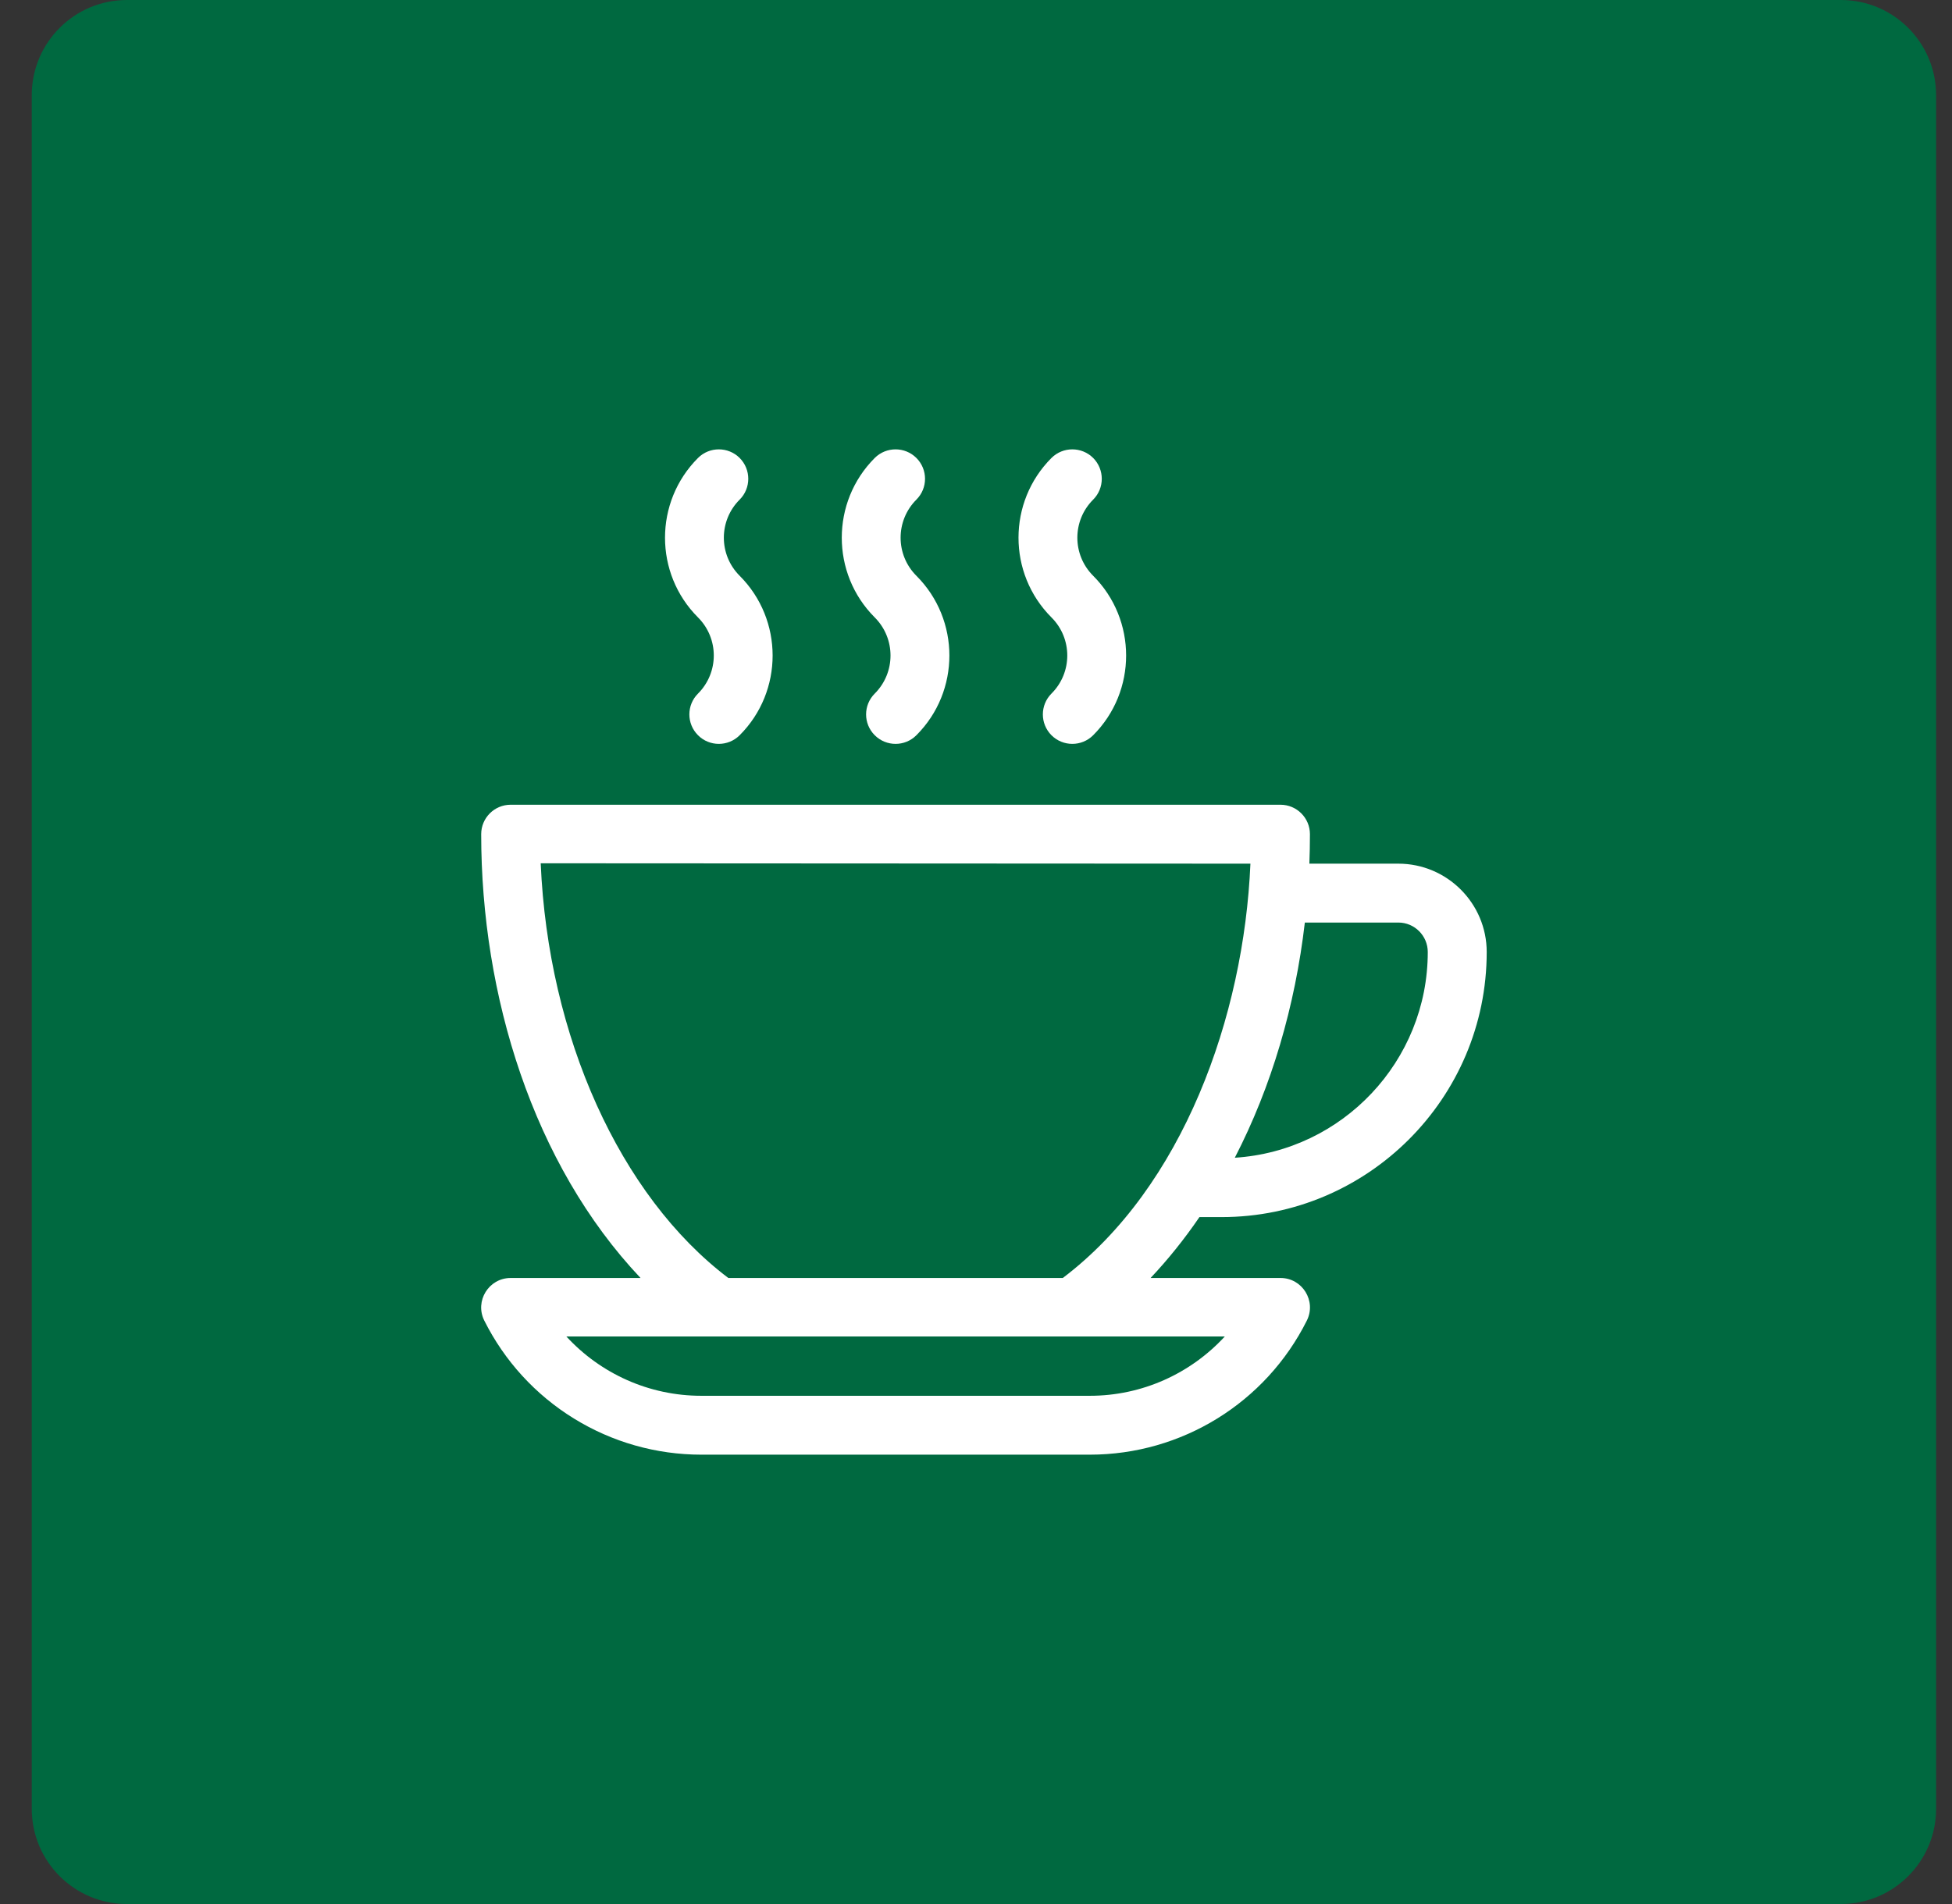
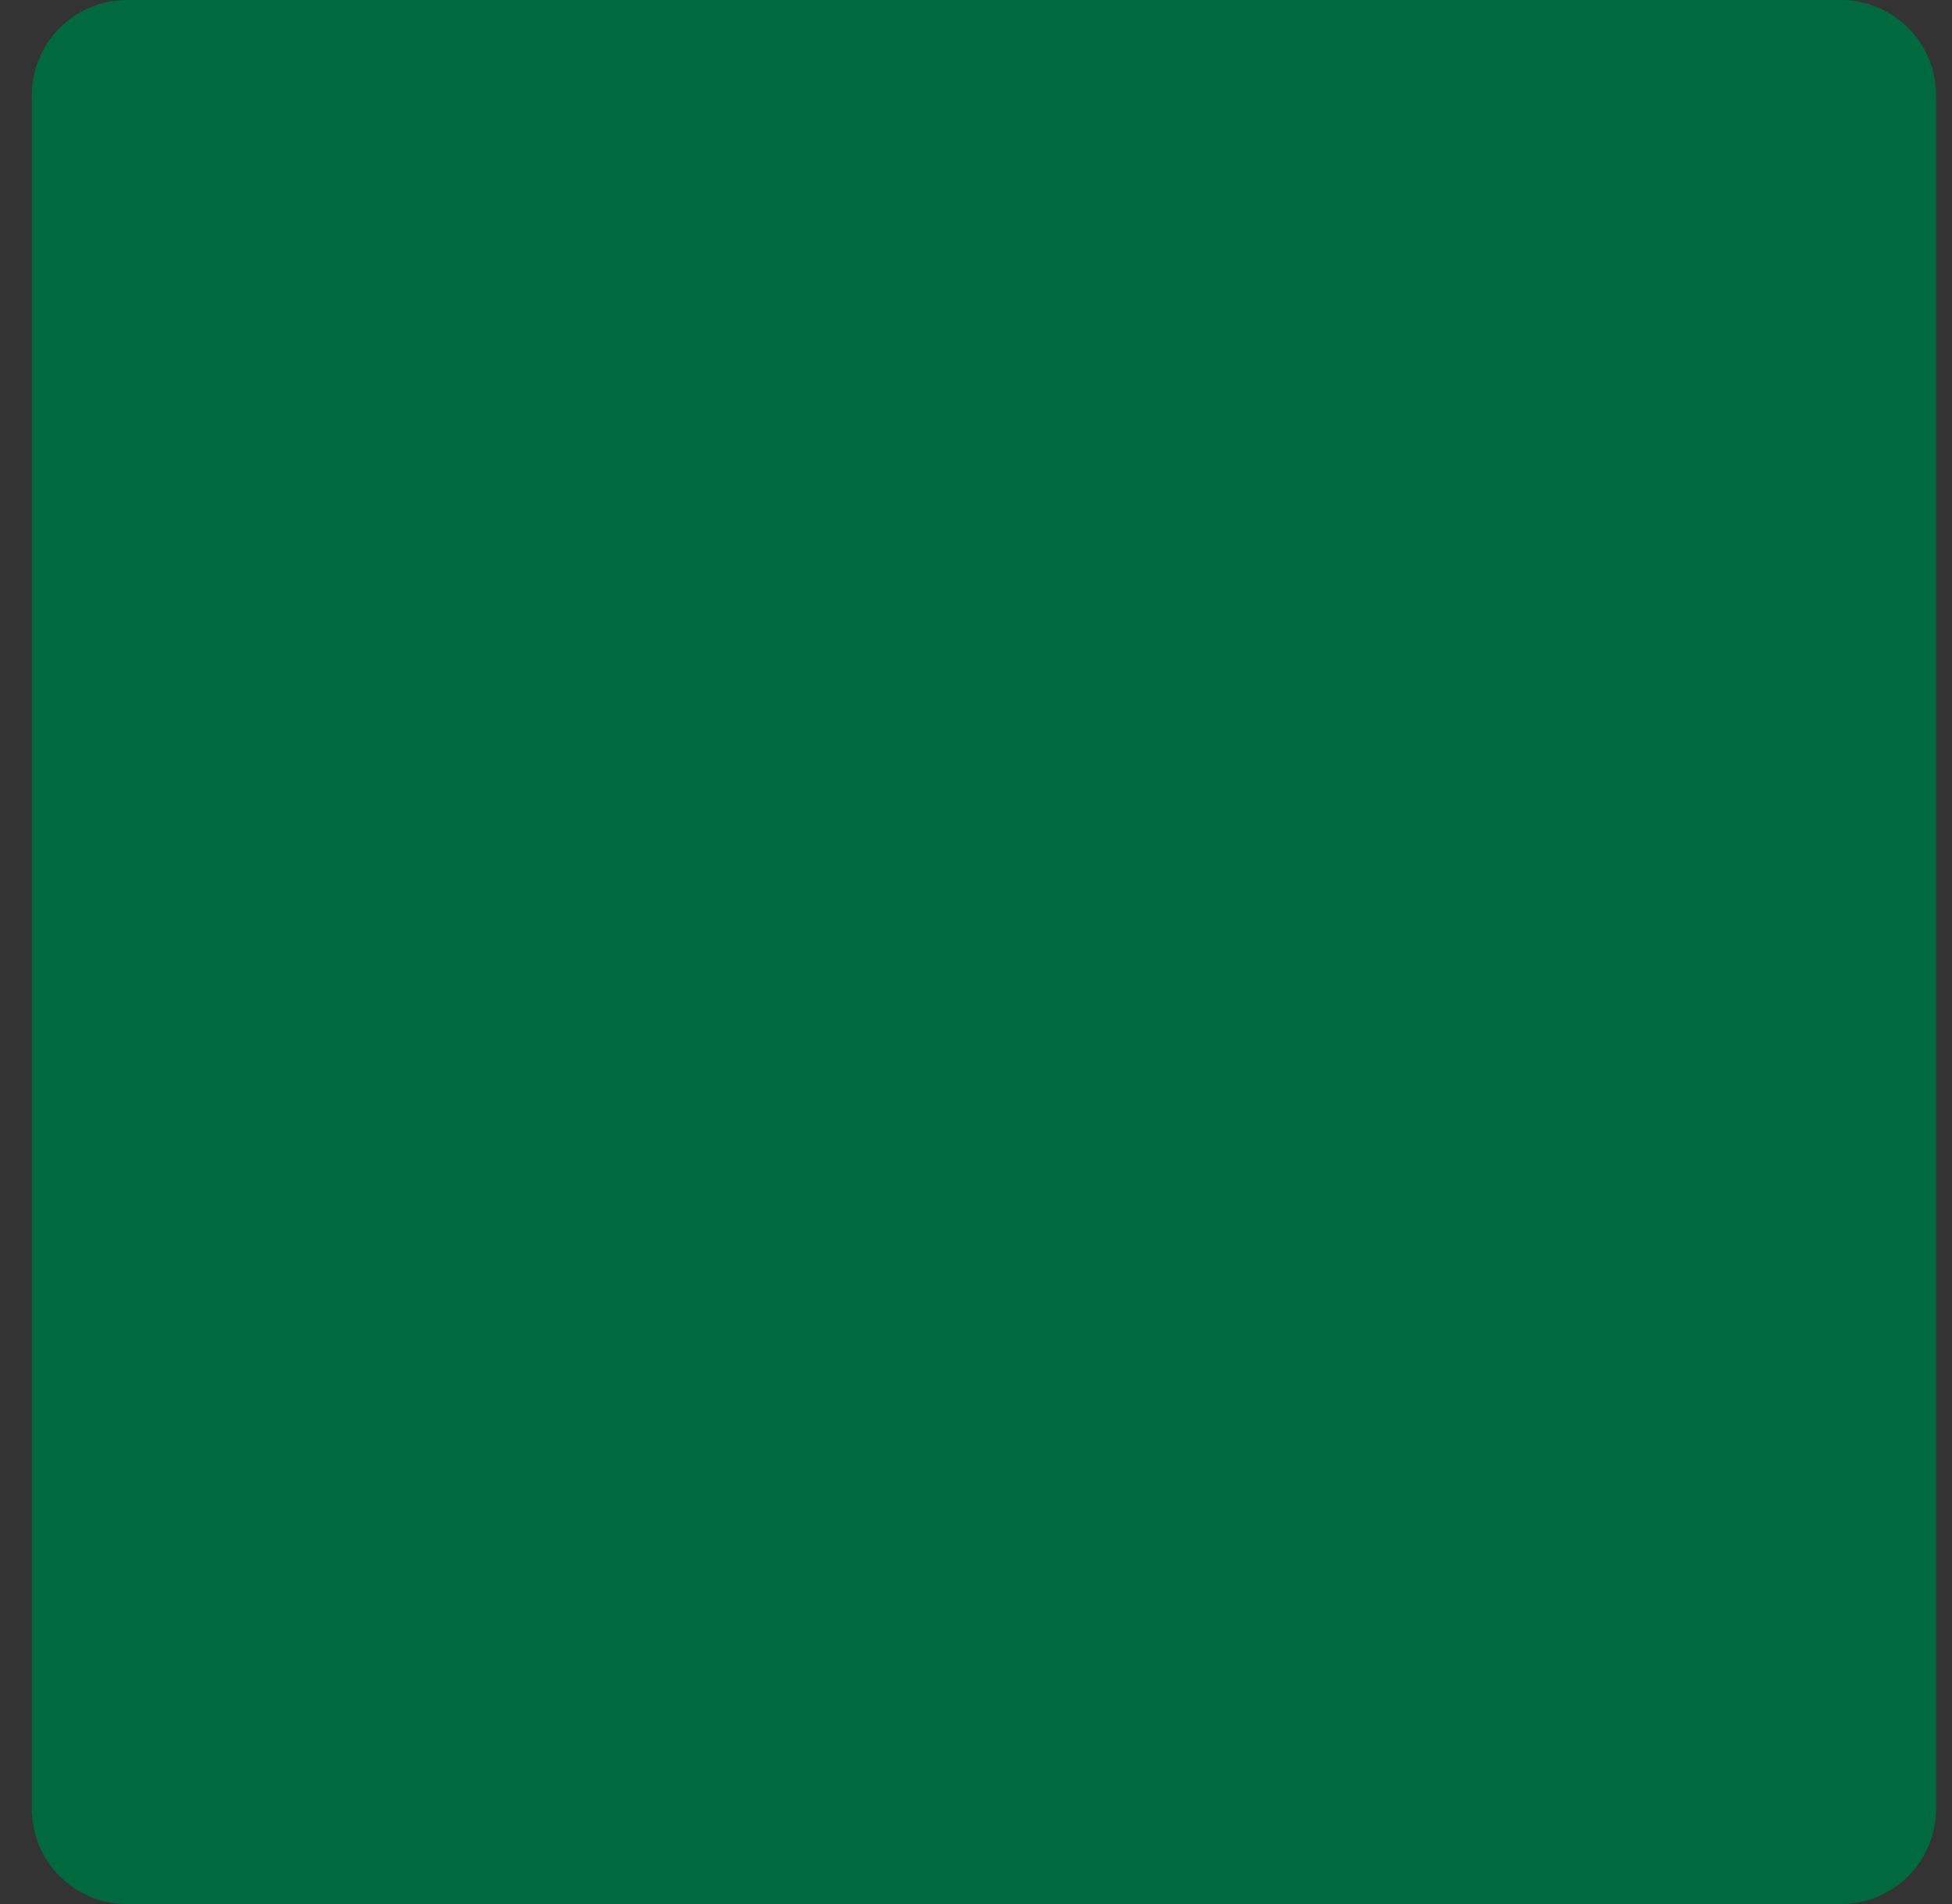
<svg xmlns="http://www.w3.org/2000/svg" width="41" height="40" viewBox="0 0 41 40" fill="none">
  <rect x="0" y="0" width="41" height="40" fill="#333333" stroke="none" />
  <path d="M0.667 2C0.667 0.895 1.562 0 2.667 0H38.666C39.771 0 40.666 0.895 40.666 2V38C40.666 39.105 39.771 40 38.666 40H2.667C1.562 40 0.667 39.105 0.667 38V2Z" fill="#006940" />
-   <path d="M15.536 12.096C15.093 11.654 15.093 10.938 15.536 10.496C15.777 10.255 15.777 9.863 15.536 9.621C15.294 9.38 14.902 9.38 14.661 9.621C13.737 10.545 13.737 12.048 14.661 12.971C15.103 13.413 15.103 14.129 14.661 14.571C14.419 14.813 14.419 15.204 14.661 15.446C14.902 15.688 15.294 15.688 15.536 15.446C16.459 14.523 16.459 13.02 15.536 12.096Z" fill="white" />
-   <path d="M19.248 12.096C18.806 11.654 18.806 10.938 19.248 10.496C19.49 10.255 19.49 9.863 19.248 9.621C19.006 9.38 18.615 9.38 18.373 9.621C17.45 10.545 17.45 12.048 18.373 12.971C18.815 13.413 18.815 14.129 18.373 14.571C18.131 14.813 18.131 15.204 18.373 15.446C18.615 15.688 19.007 15.688 19.248 15.446C20.172 14.523 20.172 13.02 19.248 12.096Z" fill="white" />
-   <path d="M22.961 12.096C22.518 11.654 22.518 10.938 22.961 10.496C23.202 10.255 23.202 9.863 22.961 9.621C22.719 9.38 22.327 9.38 22.085 9.621C21.162 10.545 21.162 12.048 22.085 12.971C22.528 13.413 22.528 14.129 22.085 14.571C21.844 14.813 21.844 15.204 22.085 15.446C22.327 15.688 22.719 15.688 22.961 15.446C23.884 14.523 23.884 13.02 22.961 12.096Z" fill="white" />
-   <path d="M25.658 25.569C28.729 25.569 31.227 23.071 31.227 20C31.227 18.977 30.394 18.144 29.371 18.144H27.502C27.51 17.938 27.514 17.732 27.514 17.525C27.514 17.183 27.237 16.906 26.895 16.906H10.726C10.384 16.906 10.107 17.183 10.107 17.525C10.107 20.907 11.192 24.455 13.454 26.848H10.726C10.267 26.848 9.967 27.332 10.172 27.743C10.596 28.59 11.245 29.301 12.052 29.799C12.858 30.297 13.784 30.56 14.731 30.56H22.89C24.82 30.56 26.585 29.471 27.449 27.743C27.654 27.332 27.355 26.848 26.896 26.848H24.167C24.533 26.46 24.877 26.032 25.193 25.569H25.658V25.569ZM27.407 19.381H29.371C29.712 19.381 29.989 19.659 29.989 20C29.989 22.295 28.195 24.179 25.936 24.322C26.709 22.825 27.203 21.135 27.407 19.381ZM25.726 28.077C25.007 28.857 23.99 29.323 22.89 29.323H14.731C13.631 29.323 12.614 28.857 11.896 28.077C12.441 28.077 25.431 28.077 25.726 28.077ZM22.323 26.848H15.298C13.019 25.124 11.512 21.77 11.357 18.136L26.264 18.144C26.127 21.355 24.847 24.938 22.323 26.848Z" fill="white" />
</svg>